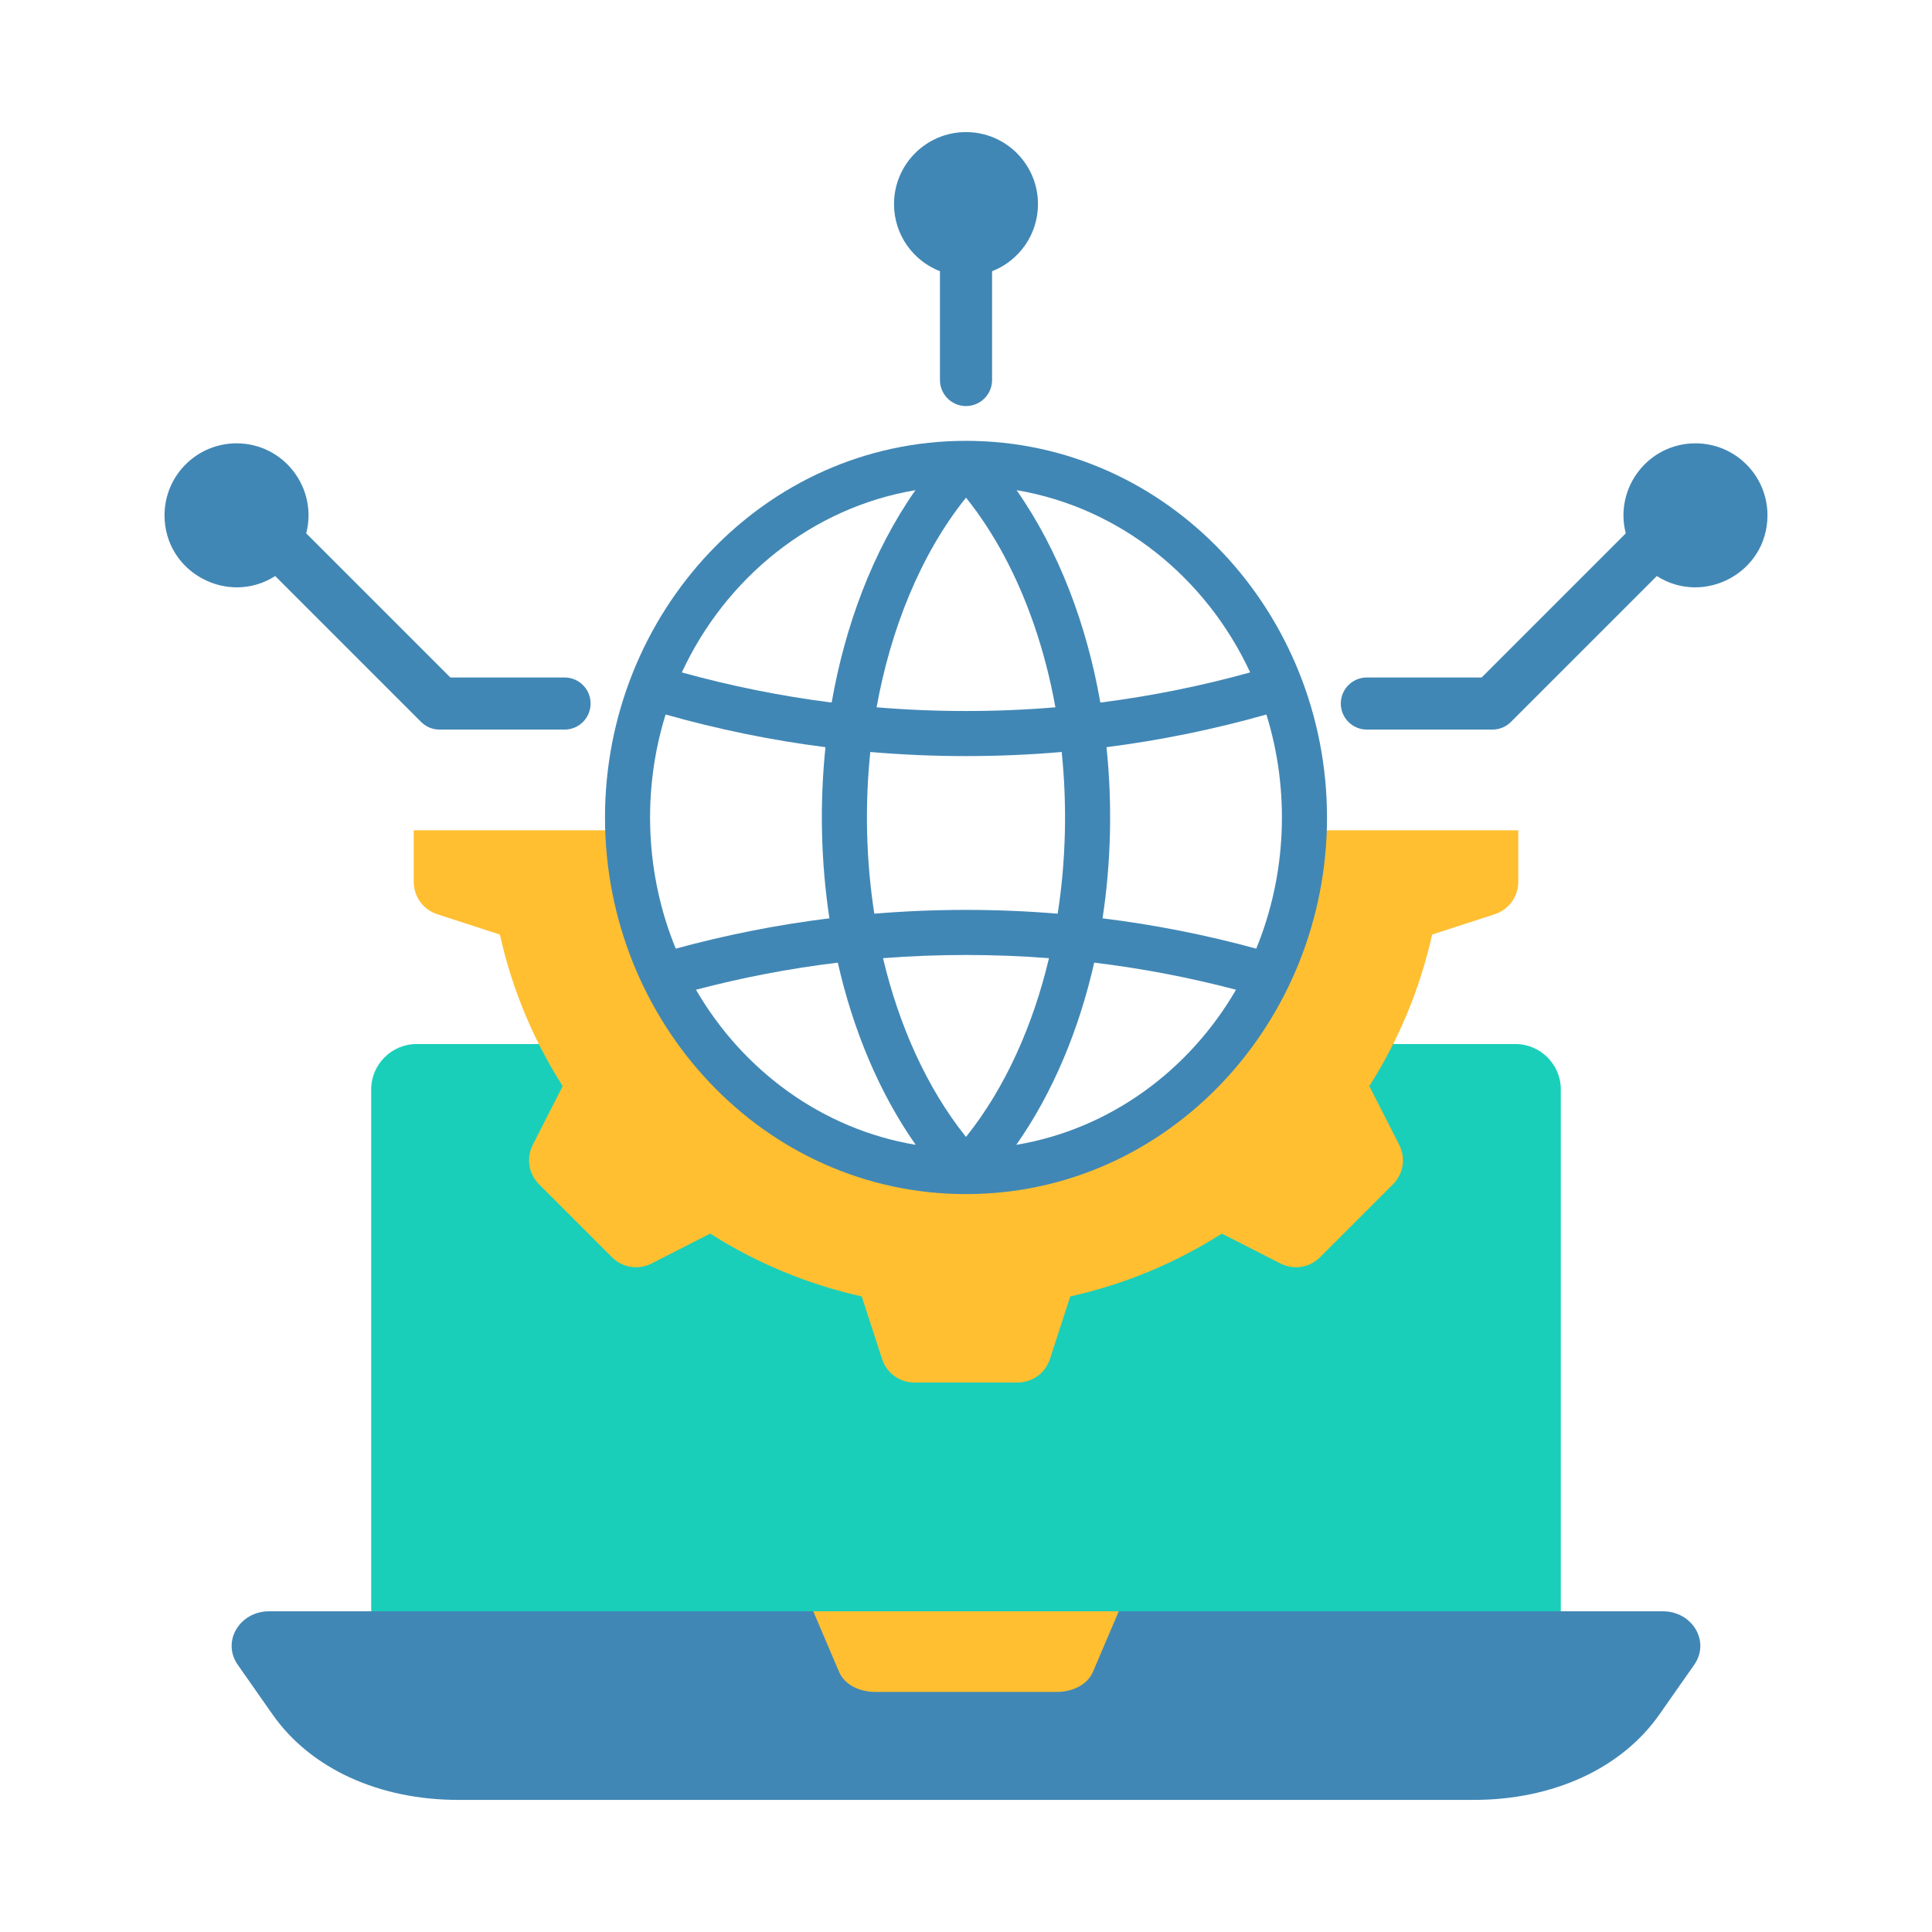
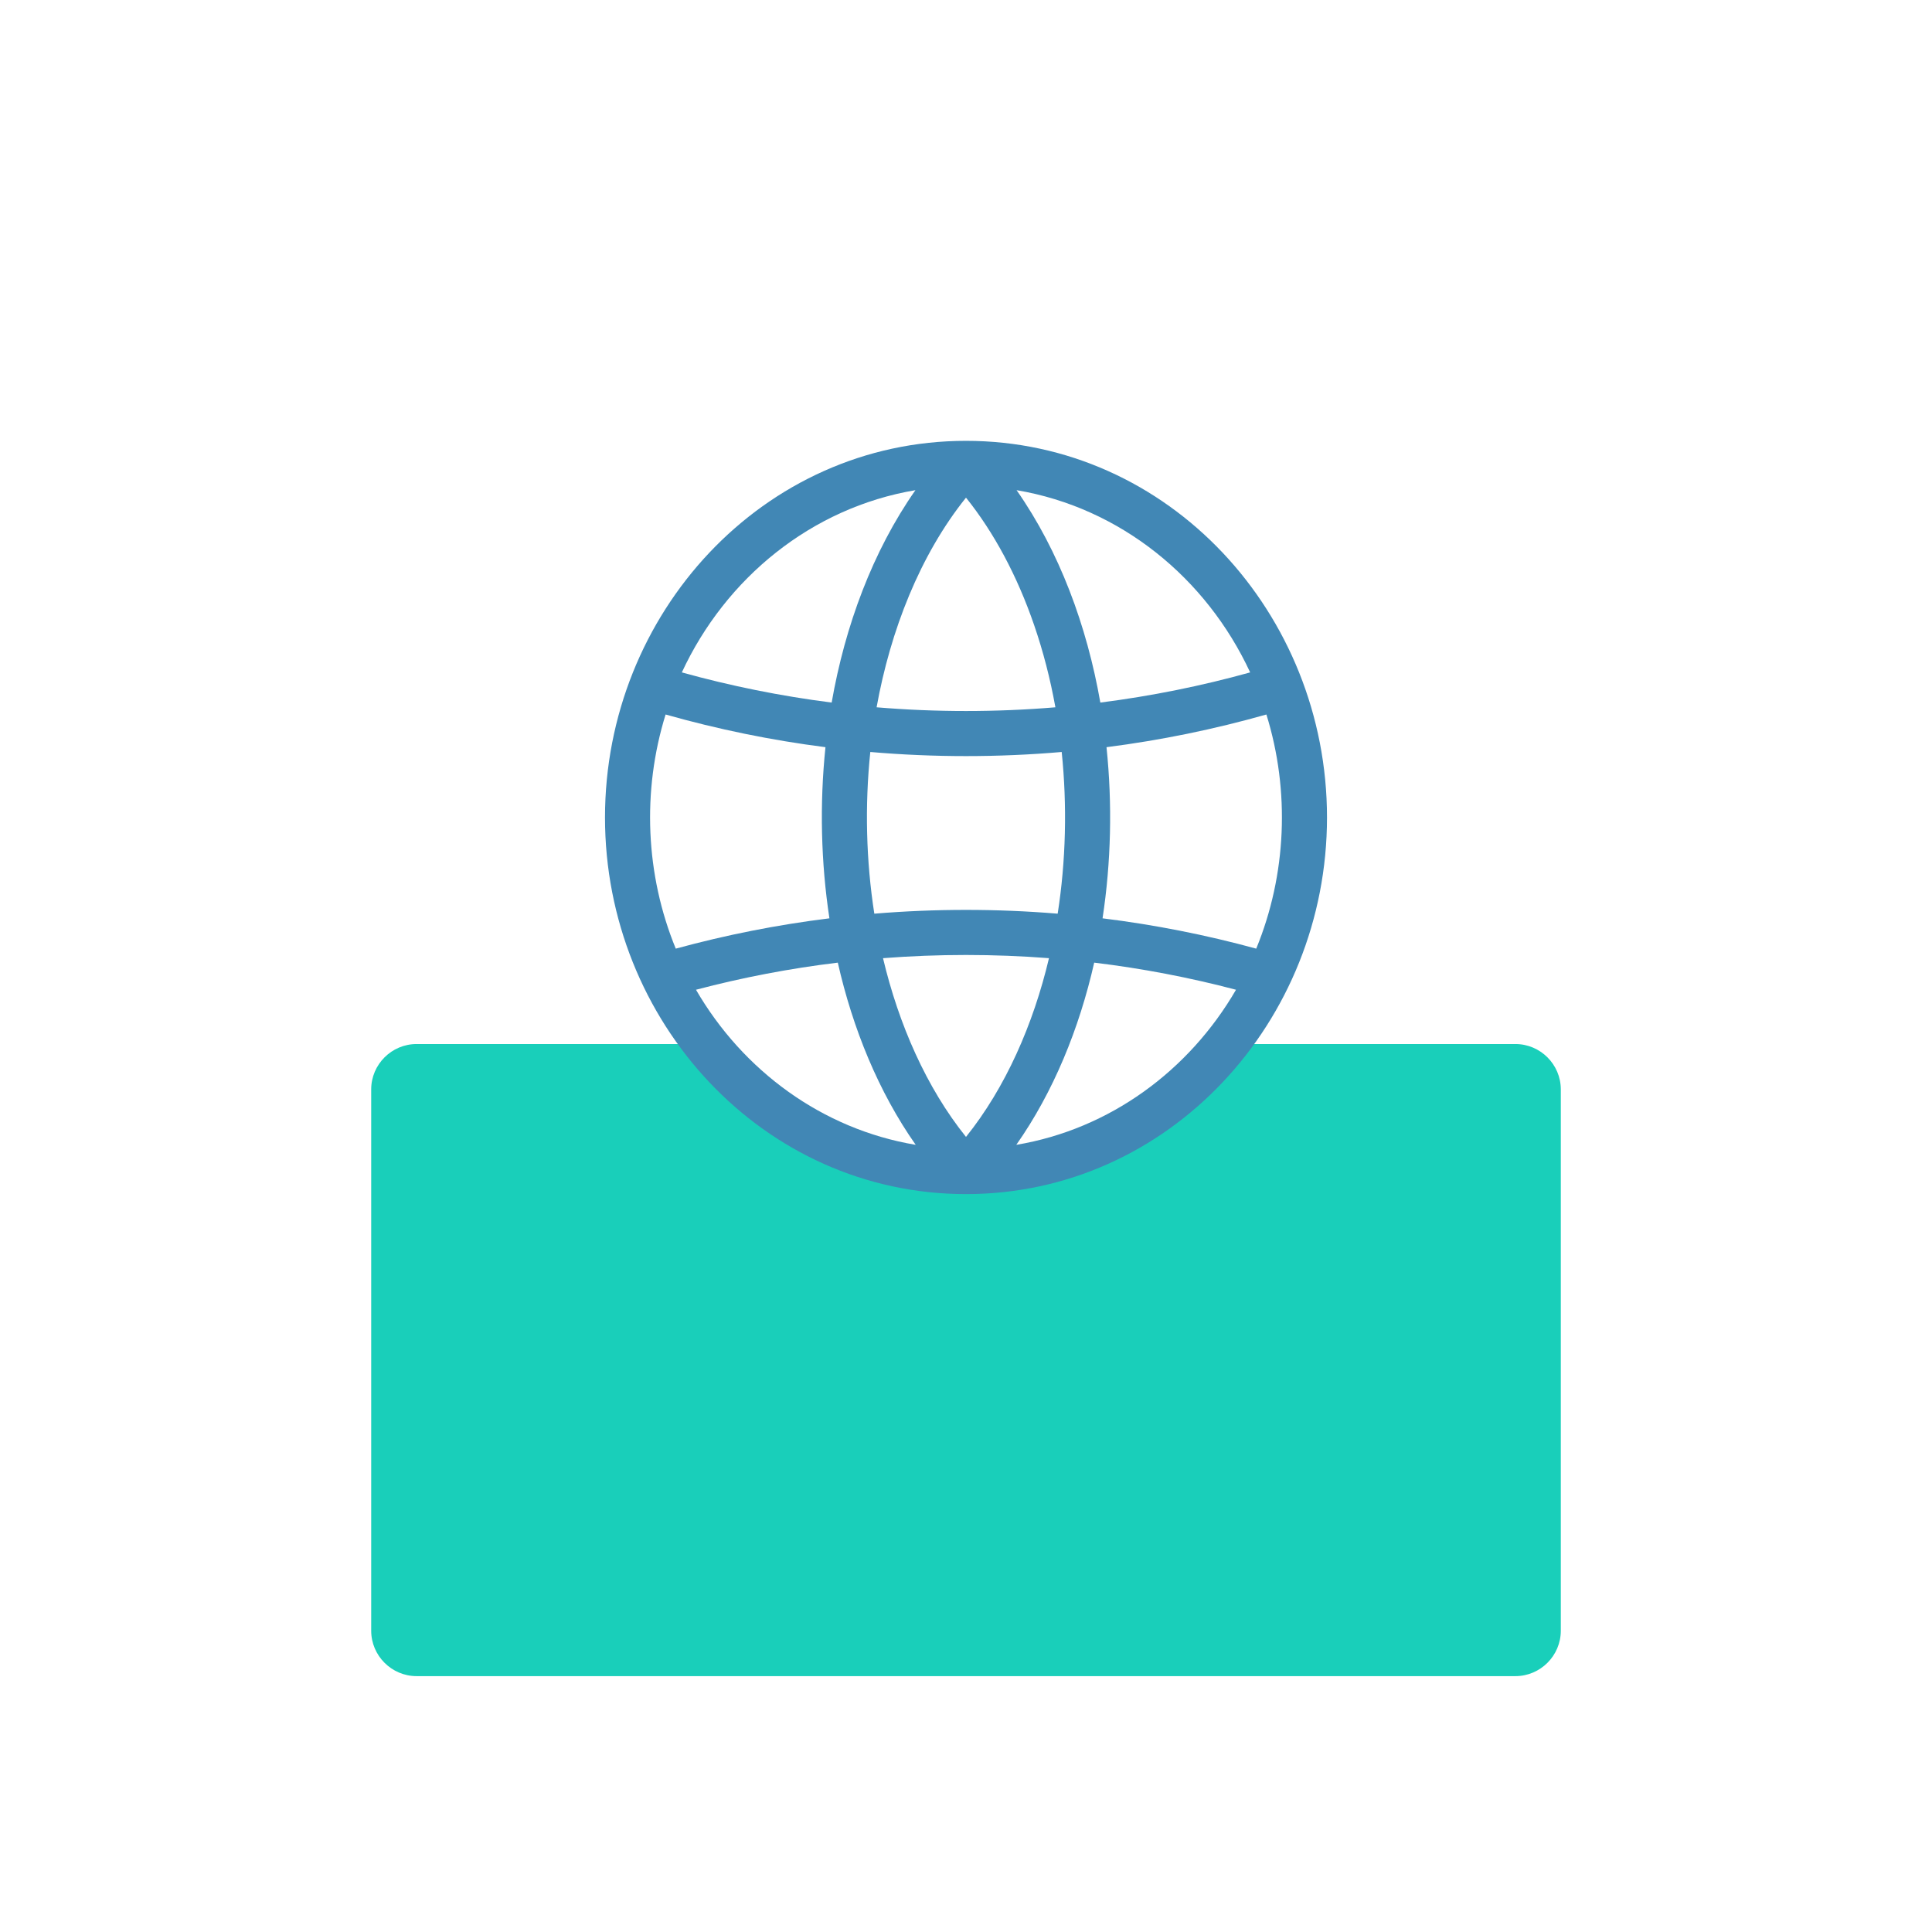
<svg xmlns="http://www.w3.org/2000/svg" width="62" height="62" viewBox="0 0 62 62" fill="none">
  <path fill-rule="evenodd" clip-rule="evenodd" d="M13.369 33.504H22.703C27.067 38.7 34.933 38.7 39.297 33.504H48.631C49.432 33.504 50.088 34.159 50.088 34.96V52.332C50.088 53.133 49.432 53.789 48.631 53.789H13.369C12.568 53.789 11.912 53.133 11.912 52.332V34.96C11.912 34.159 12.568 33.504 13.369 33.504Z" fill="#19CFBA" />
-   <path fill-rule="evenodd" clip-rule="evenodd" d="M48.723 26.645V28.291C48.723 28.778 48.422 29.191 47.96 29.341L45.959 29.991C45.568 31.744 44.878 33.385 43.943 34.855L44.899 36.731C45.12 37.164 45.04 37.669 44.696 38.012L42.367 40.341C42.024 40.685 41.52 40.765 41.086 40.544L39.211 39.588C37.74 40.523 36.1 41.213 34.346 41.604L33.696 43.605C33.546 44.068 33.133 44.367 32.647 44.367H29.353C28.867 44.367 28.454 44.067 28.304 43.605L27.654 41.604C25.9 41.213 24.26 40.523 22.79 39.588L20.914 40.544C20.48 40.765 19.976 40.685 19.633 40.341L17.304 38.012C16.96 37.668 16.88 37.164 17.101 36.731L18.057 34.855C17.122 33.385 16.431 31.745 16.041 29.991L14.04 29.341C13.577 29.191 13.277 28.778 13.277 28.291V26.645H20.078C20.29 32.623 25.098 37.403 31 37.403C36.902 37.403 41.71 32.623 41.922 26.645H48.723Z" fill="#FFBF31" />
-   <path fill-rule="evenodd" clip-rule="evenodd" d="M53.253 55.018L54.369 53.425C54.891 52.679 54.311 51.708 53.362 51.708H8.637C7.688 51.708 7.108 52.679 7.63 53.425L8.746 55.018C9.961 56.752 12.155 57.761 14.711 57.761H47.288C49.845 57.761 52.038 56.752 53.253 55.018Z" fill="#4187B5" />
-   <path fill-rule="evenodd" clip-rule="evenodd" d="M35.902 51.708H26.098L26.928 53.655C27.093 54.043 27.549 54.295 28.085 54.295H33.915C34.451 54.295 34.906 54.043 35.072 53.655L35.902 51.708Z" fill="#FFBF31" />
-   <path fill-rule="evenodd" clip-rule="evenodd" d="M18.117 21.741C18.579 21.741 18.953 22.115 18.953 22.577C18.953 23.039 18.579 23.413 18.117 23.413H14.106C13.872 23.413 13.661 23.317 13.509 23.163L8.832 18.486C7.314 19.455 5.28 18.374 5.28 16.537C5.28 15.261 6.315 14.227 7.591 14.227C9.109 14.227 10.203 15.662 9.827 17.116L14.452 21.741H18.117V21.741ZM54.41 14.227C55.686 14.227 56.72 15.261 56.72 16.537C56.72 18.374 54.687 19.455 53.169 18.486L48.491 23.163C48.34 23.317 48.128 23.413 47.895 23.413H43.864C43.403 23.413 43.028 23.039 43.028 22.577C43.028 22.115 43.403 21.741 43.864 21.741H47.548L52.173 17.116C51.797 15.663 52.891 14.227 54.41 14.227ZM31 4.239C32.276 4.239 33.31 5.274 33.31 6.55C33.31 7.531 32.699 8.369 31.837 8.704V12.194C31.837 12.656 31.462 13.031 31 13.031C30.538 13.031 30.164 12.656 30.164 12.194V8.704C29.301 8.369 28.69 7.53 28.69 6.55C28.69 5.274 29.724 4.239 31 4.239Z" fill="#4187B5" />
  <path fill-rule="evenodd" clip-rule="evenodd" d="M31 14.147C37.513 14.147 42.585 19.686 42.585 26.234C42.585 32.782 37.513 38.32 31 38.32C24.487 38.32 19.415 32.782 19.415 26.234C19.415 19.686 24.487 14.147 31 14.147ZM32.623 15.73C33.997 17.692 34.882 20.09 35.311 22.546C36.945 22.338 38.561 22.012 40.119 21.578C38.713 18.549 35.959 16.293 32.623 15.73ZM35.509 23.978C35.699 25.802 35.656 27.676 35.382 29.47C37.058 29.677 38.7 30.002 40.314 30.443C41.285 28.079 41.404 25.388 40.64 22.929C38.96 23.405 37.253 23.755 35.509 23.978ZM35.114 30.892C34.634 33.011 33.805 35.043 32.614 36.739C35.617 36.236 38.16 34.356 39.665 31.762C38.186 31.372 36.656 31.078 35.114 30.892ZM29.386 36.739C28.195 35.043 27.366 33.011 26.886 30.892C25.343 31.078 23.814 31.372 22.335 31.762C23.84 34.356 26.383 36.236 29.386 36.739ZM26.617 29.47C26.344 27.676 26.301 25.801 26.49 23.978C24.747 23.755 23.04 23.405 21.36 22.929C20.596 25.388 20.715 28.079 21.686 30.443C23.3 30.003 24.942 29.677 26.617 29.47ZM26.689 22.546C27.118 20.09 28.003 17.692 29.377 15.73C26.041 16.293 23.287 18.549 21.881 21.578C23.439 22.012 25.055 22.338 26.689 22.546ZM33.189 20.067C32.644 18.479 31.896 17.086 31 15.97C29.521 17.812 28.574 20.238 28.131 22.698C30.033 22.857 31.967 22.857 33.869 22.698C33.703 21.776 33.474 20.896 33.189 20.067ZM27.929 24.132C27.75 25.854 27.794 27.63 28.058 29.321C30.015 29.159 31.985 29.159 33.942 29.321C34.206 27.631 34.249 25.854 34.071 24.132C32.03 24.308 29.97 24.308 27.929 24.132ZM28.337 30.749C28.84 32.872 29.73 34.903 31 36.485C32.27 34.903 33.16 32.872 33.663 30.749C31.899 30.612 30.101 30.612 28.337 30.749Z" fill="#4187B5" />
</svg>